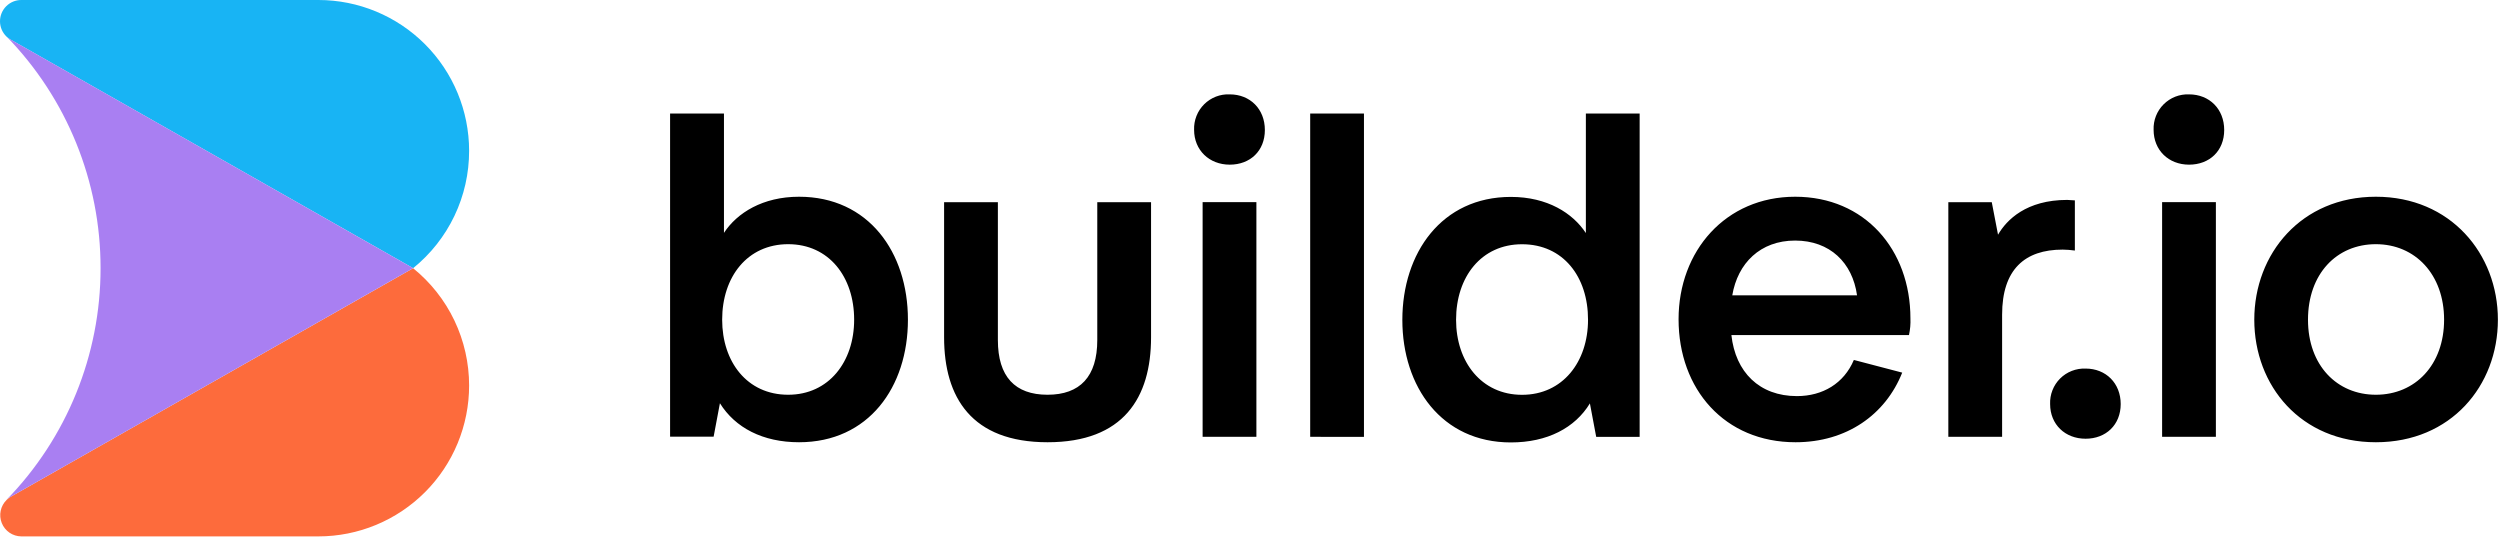
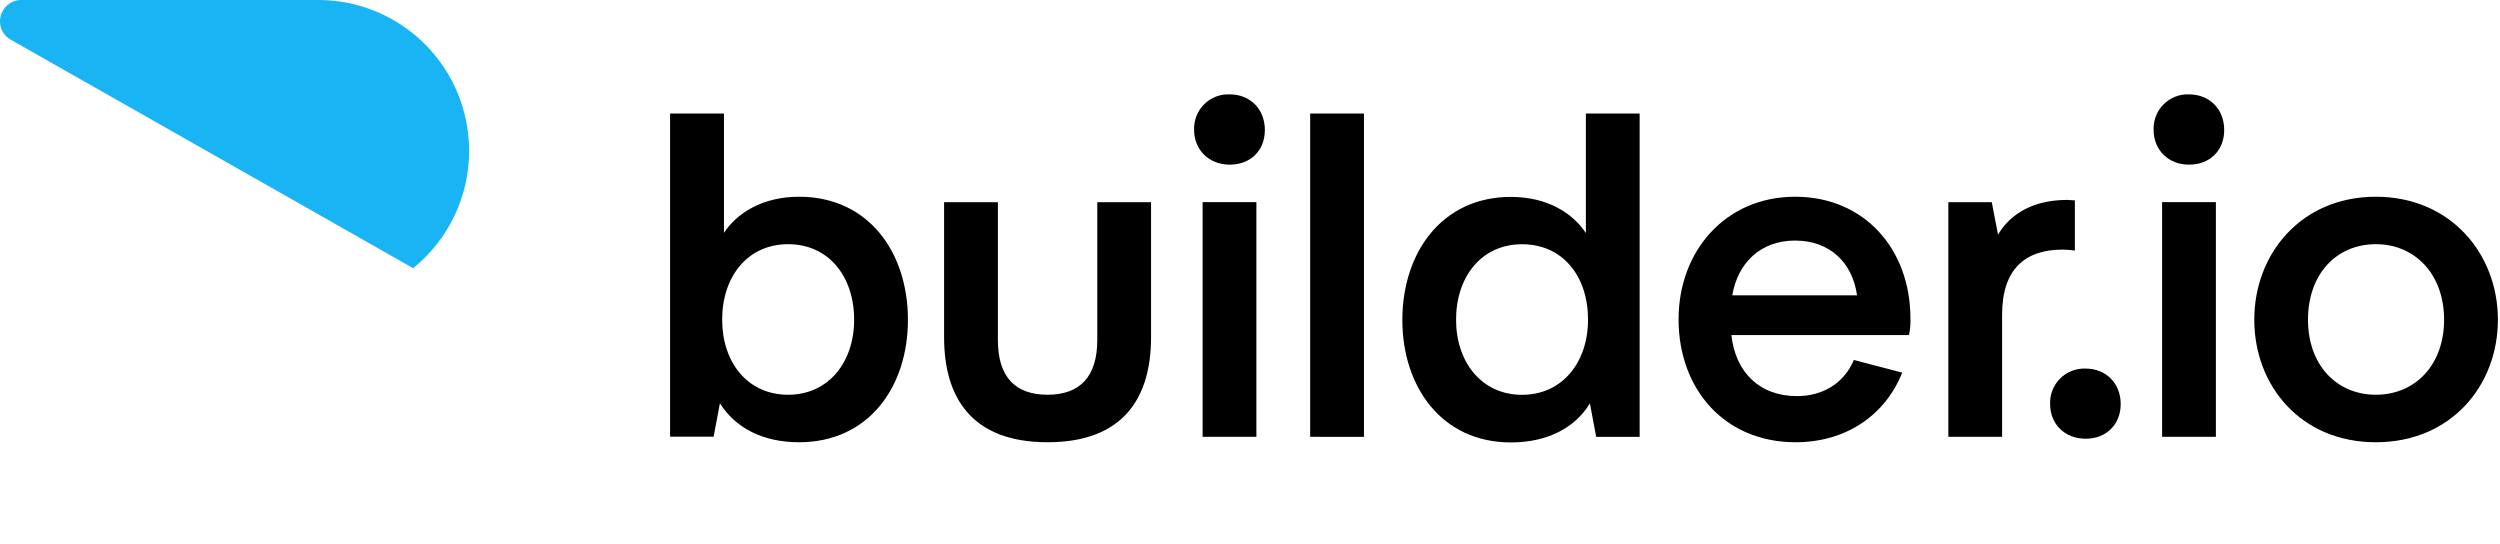
<svg xmlns="http://www.w3.org/2000/svg" width="147" height="32" viewBox="0 0 147 32" fill="none">
  <path d="M27.584 8.87C27.585 10.193 27.291 11.499 26.721 12.693C26.151 13.887 25.321 14.938 24.292 15.769L0.625 2.33C0.535 2.278 0.451 2.216 0.375 2.144C0.257 2.027 0.162 1.889 0.098 1.736C0.033 1.582 0 1.417 0 1.251C0 0.919 0.132 0.601 0.366 0.367C0.601 0.132 0.919 0 1.251 0H18.718C21.07 0 23.324 0.935 24.987 2.598C26.65 4.261 27.584 6.518 27.584 8.87Z" fill="#18B4F4" />
-   <path d="M27.584 22.668C27.584 23.833 27.355 24.987 26.91 26.063C26.465 27.14 25.812 28.118 24.988 28.942C24.165 29.765 23.187 30.419 22.112 30.864C21.036 31.311 19.883 31.54 18.718 31.54H1.251C1.003 31.537 0.762 31.461 0.558 31.322C0.354 31.182 0.196 30.985 0.104 30.755C0.012 30.525 -0.011 30.273 0.041 30.031C0.092 29.789 0.213 29.567 0.39 29.394C0.461 29.323 0.54 29.262 0.625 29.21L9.94 23.921L24.291 15.771C25.319 16.602 26.149 17.652 26.719 18.846C27.289 20.039 27.584 21.346 27.584 22.668Z" fill="#FD6B3C" />
-   <path d="M24.293 15.769L9.94 23.922L0.626 29.211C0.537 29.261 0.454 29.321 0.38 29.392C3.931 25.748 5.917 20.859 5.913 15.769C5.919 10.679 3.934 5.788 0.382 2.144C0.458 2.216 0.541 2.278 0.632 2.33L24.293 15.769Z" fill="#A97FF2" />
  <path d="M46.983 11.568C51.074 11.568 53.386 14.838 53.386 18.798C53.386 22.759 51.074 26.004 46.983 26.004C44.856 26.004 43.23 25.153 42.331 23.71L41.961 25.678H39.401V6.675H42.569V13.693C43.34 12.514 44.856 11.568 46.983 11.568ZM46.344 23.211C48.736 23.211 50.224 21.272 50.224 18.798C50.224 16.273 48.736 14.358 46.344 14.358C43.953 14.358 42.463 16.269 42.463 18.798C42.463 21.274 43.926 23.211 46.344 23.211ZM64.52 19.995V11.889H67.682V19.835C67.682 23.38 66.063 26.004 61.597 26.004C57.132 26.004 55.513 23.372 55.513 19.835V11.889H58.675V19.995C58.675 22.148 59.684 23.211 61.593 23.211C63.503 23.211 64.52 22.148 64.52 19.995ZM70.213 7.634C70.203 7.356 70.25 7.079 70.352 6.821C70.453 6.562 70.607 6.328 70.804 6.132C71.001 5.936 71.236 5.783 71.495 5.682C71.754 5.582 72.031 5.536 72.308 5.549C73.509 5.549 74.374 6.414 74.374 7.644C74.374 8.875 73.509 9.682 72.308 9.682C71.108 9.682 70.213 8.833 70.213 7.634ZM126.632 7.634C126.621 7.357 126.668 7.081 126.769 6.823C126.87 6.566 127.023 6.331 127.219 6.136C127.415 5.94 127.649 5.787 127.906 5.685C128.164 5.585 128.44 5.538 128.716 5.549C129.917 5.549 130.783 6.414 130.783 7.644C130.783 8.875 129.917 9.682 128.716 9.682C127.516 9.682 126.632 8.833 126.632 7.634ZM122.632 21.672C123.832 21.672 124.697 22.538 124.697 23.758C124.697 24.978 123.832 25.797 122.632 25.797C121.431 25.797 120.547 24.959 120.547 23.758C120.536 23.481 120.582 23.205 120.684 22.947C120.784 22.689 120.938 22.455 121.133 22.259C121.329 22.063 121.563 21.91 121.821 21.809C122.079 21.708 122.355 21.662 122.632 21.672ZM121.552 11.755L122.002 11.782V14.732C121.764 14.698 121.525 14.68 121.285 14.677C119.052 14.677 117.724 15.847 117.724 18.506V25.685H114.562V11.889H117.116L117.484 13.801C117.989 12.925 119.152 11.755 121.552 11.755ZM70.714 11.887H73.876V25.685H70.714V11.887ZM77.039 25.685V6.675H80.201V25.689L77.039 25.685ZM93.249 6.675H96.411V25.689H93.857L93.486 23.72C92.611 25.157 90.985 26.015 88.838 26.015C84.77 26.015 82.458 22.744 82.458 18.809C82.458 14.873 84.77 11.578 88.838 11.578C90.989 11.578 92.478 12.533 93.249 13.703V6.675ZM89.496 14.362C87.105 14.362 85.617 16.276 85.617 18.803C85.617 21.276 87.105 23.215 89.496 23.215C91.887 23.215 93.376 21.276 93.376 18.803C93.38 16.269 91.914 14.362 89.496 14.362ZM111.85 21.91C110.868 24.381 108.581 26.004 105.579 26.004C101.41 26.004 98.7 22.892 98.7 18.771C98.7 14.757 101.464 11.568 105.556 11.568C109.649 11.568 112.333 14.677 112.333 18.719C112.347 19.049 112.318 19.379 112.248 19.701H101.806C102.044 21.883 103.453 23.291 105.659 23.291C107.174 23.291 108.423 22.546 109.007 21.165L111.85 21.91ZM101.858 17.364H109.194C108.927 15.449 107.599 14.145 105.552 14.145C103.505 14.145 102.177 15.476 101.858 17.364ZM127.132 11.887H130.294V25.685H127.132V11.887ZM132.552 18.798C132.552 14.917 135.316 11.568 139.701 11.568C144.085 11.568 146.876 14.917 146.876 18.798C146.876 22.68 144.114 26.004 139.701 26.004C135.287 26.004 132.552 22.68 132.552 18.798ZM139.701 23.211C142.014 23.211 143.713 21.457 143.713 18.798C143.713 16.139 142.014 14.358 139.701 14.358C137.386 14.358 135.71 16.112 135.71 18.798C135.71 21.485 137.415 23.211 139.701 23.211Z" fill="black" />
</svg>